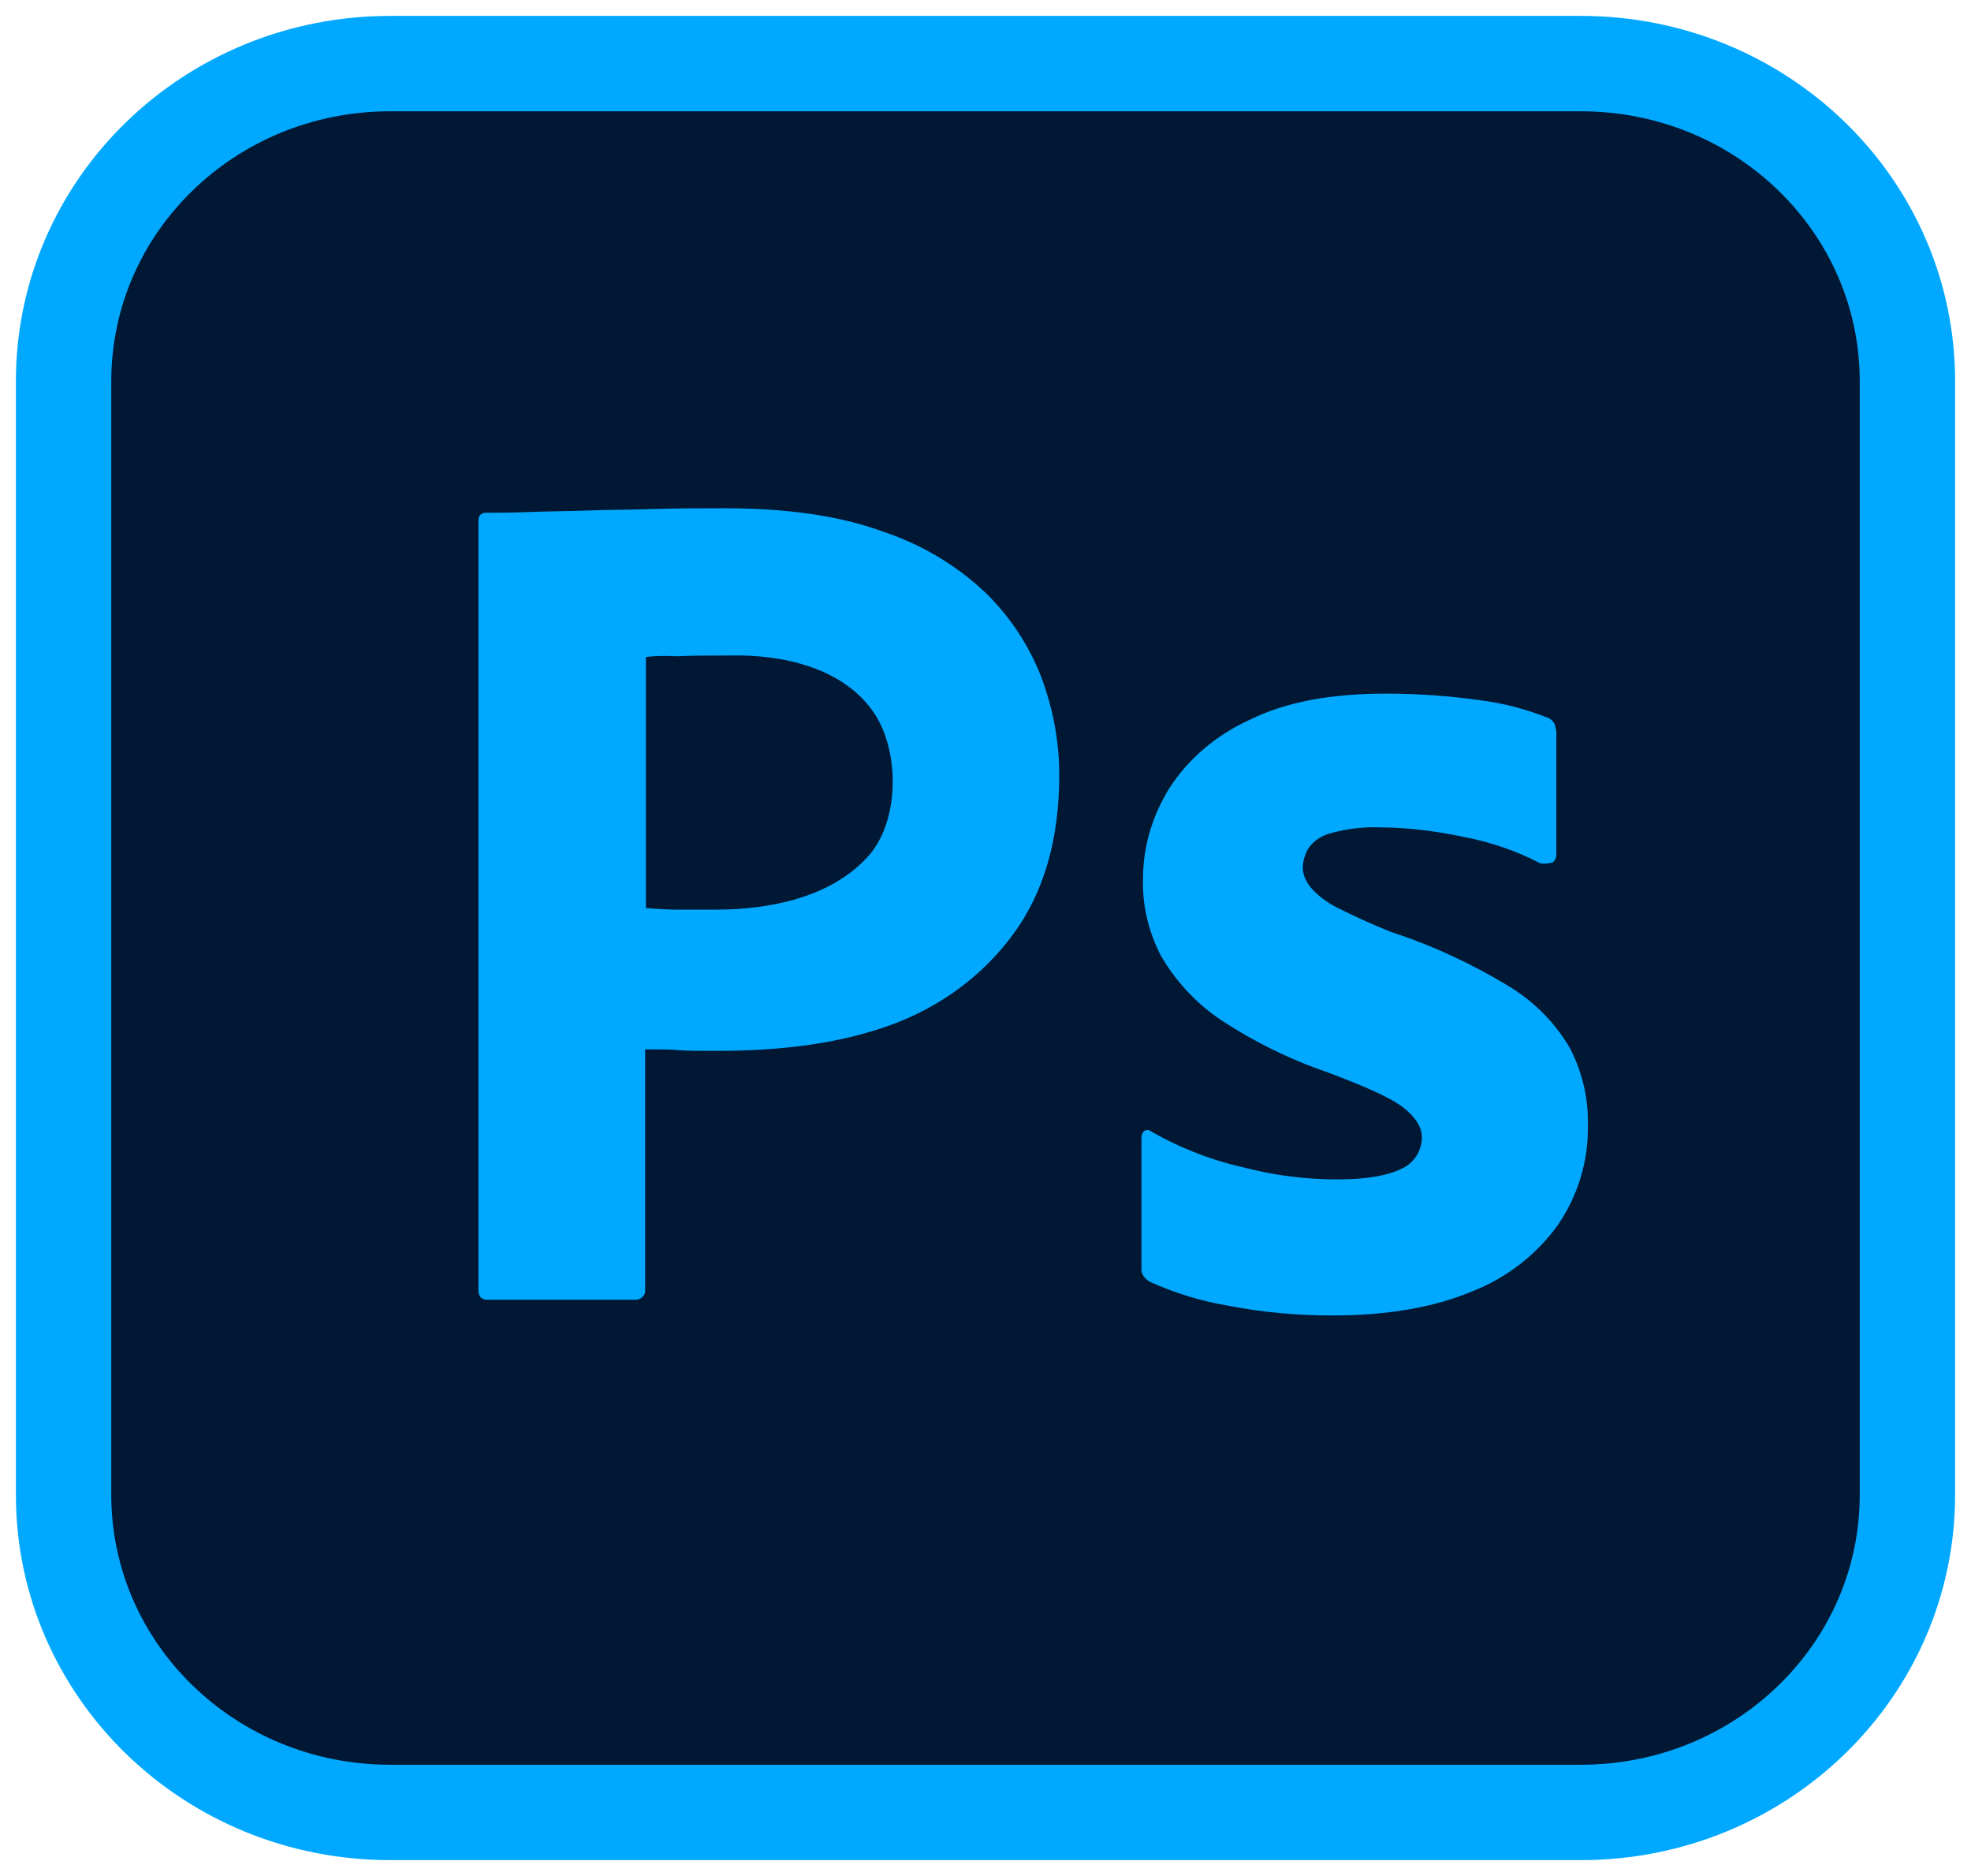
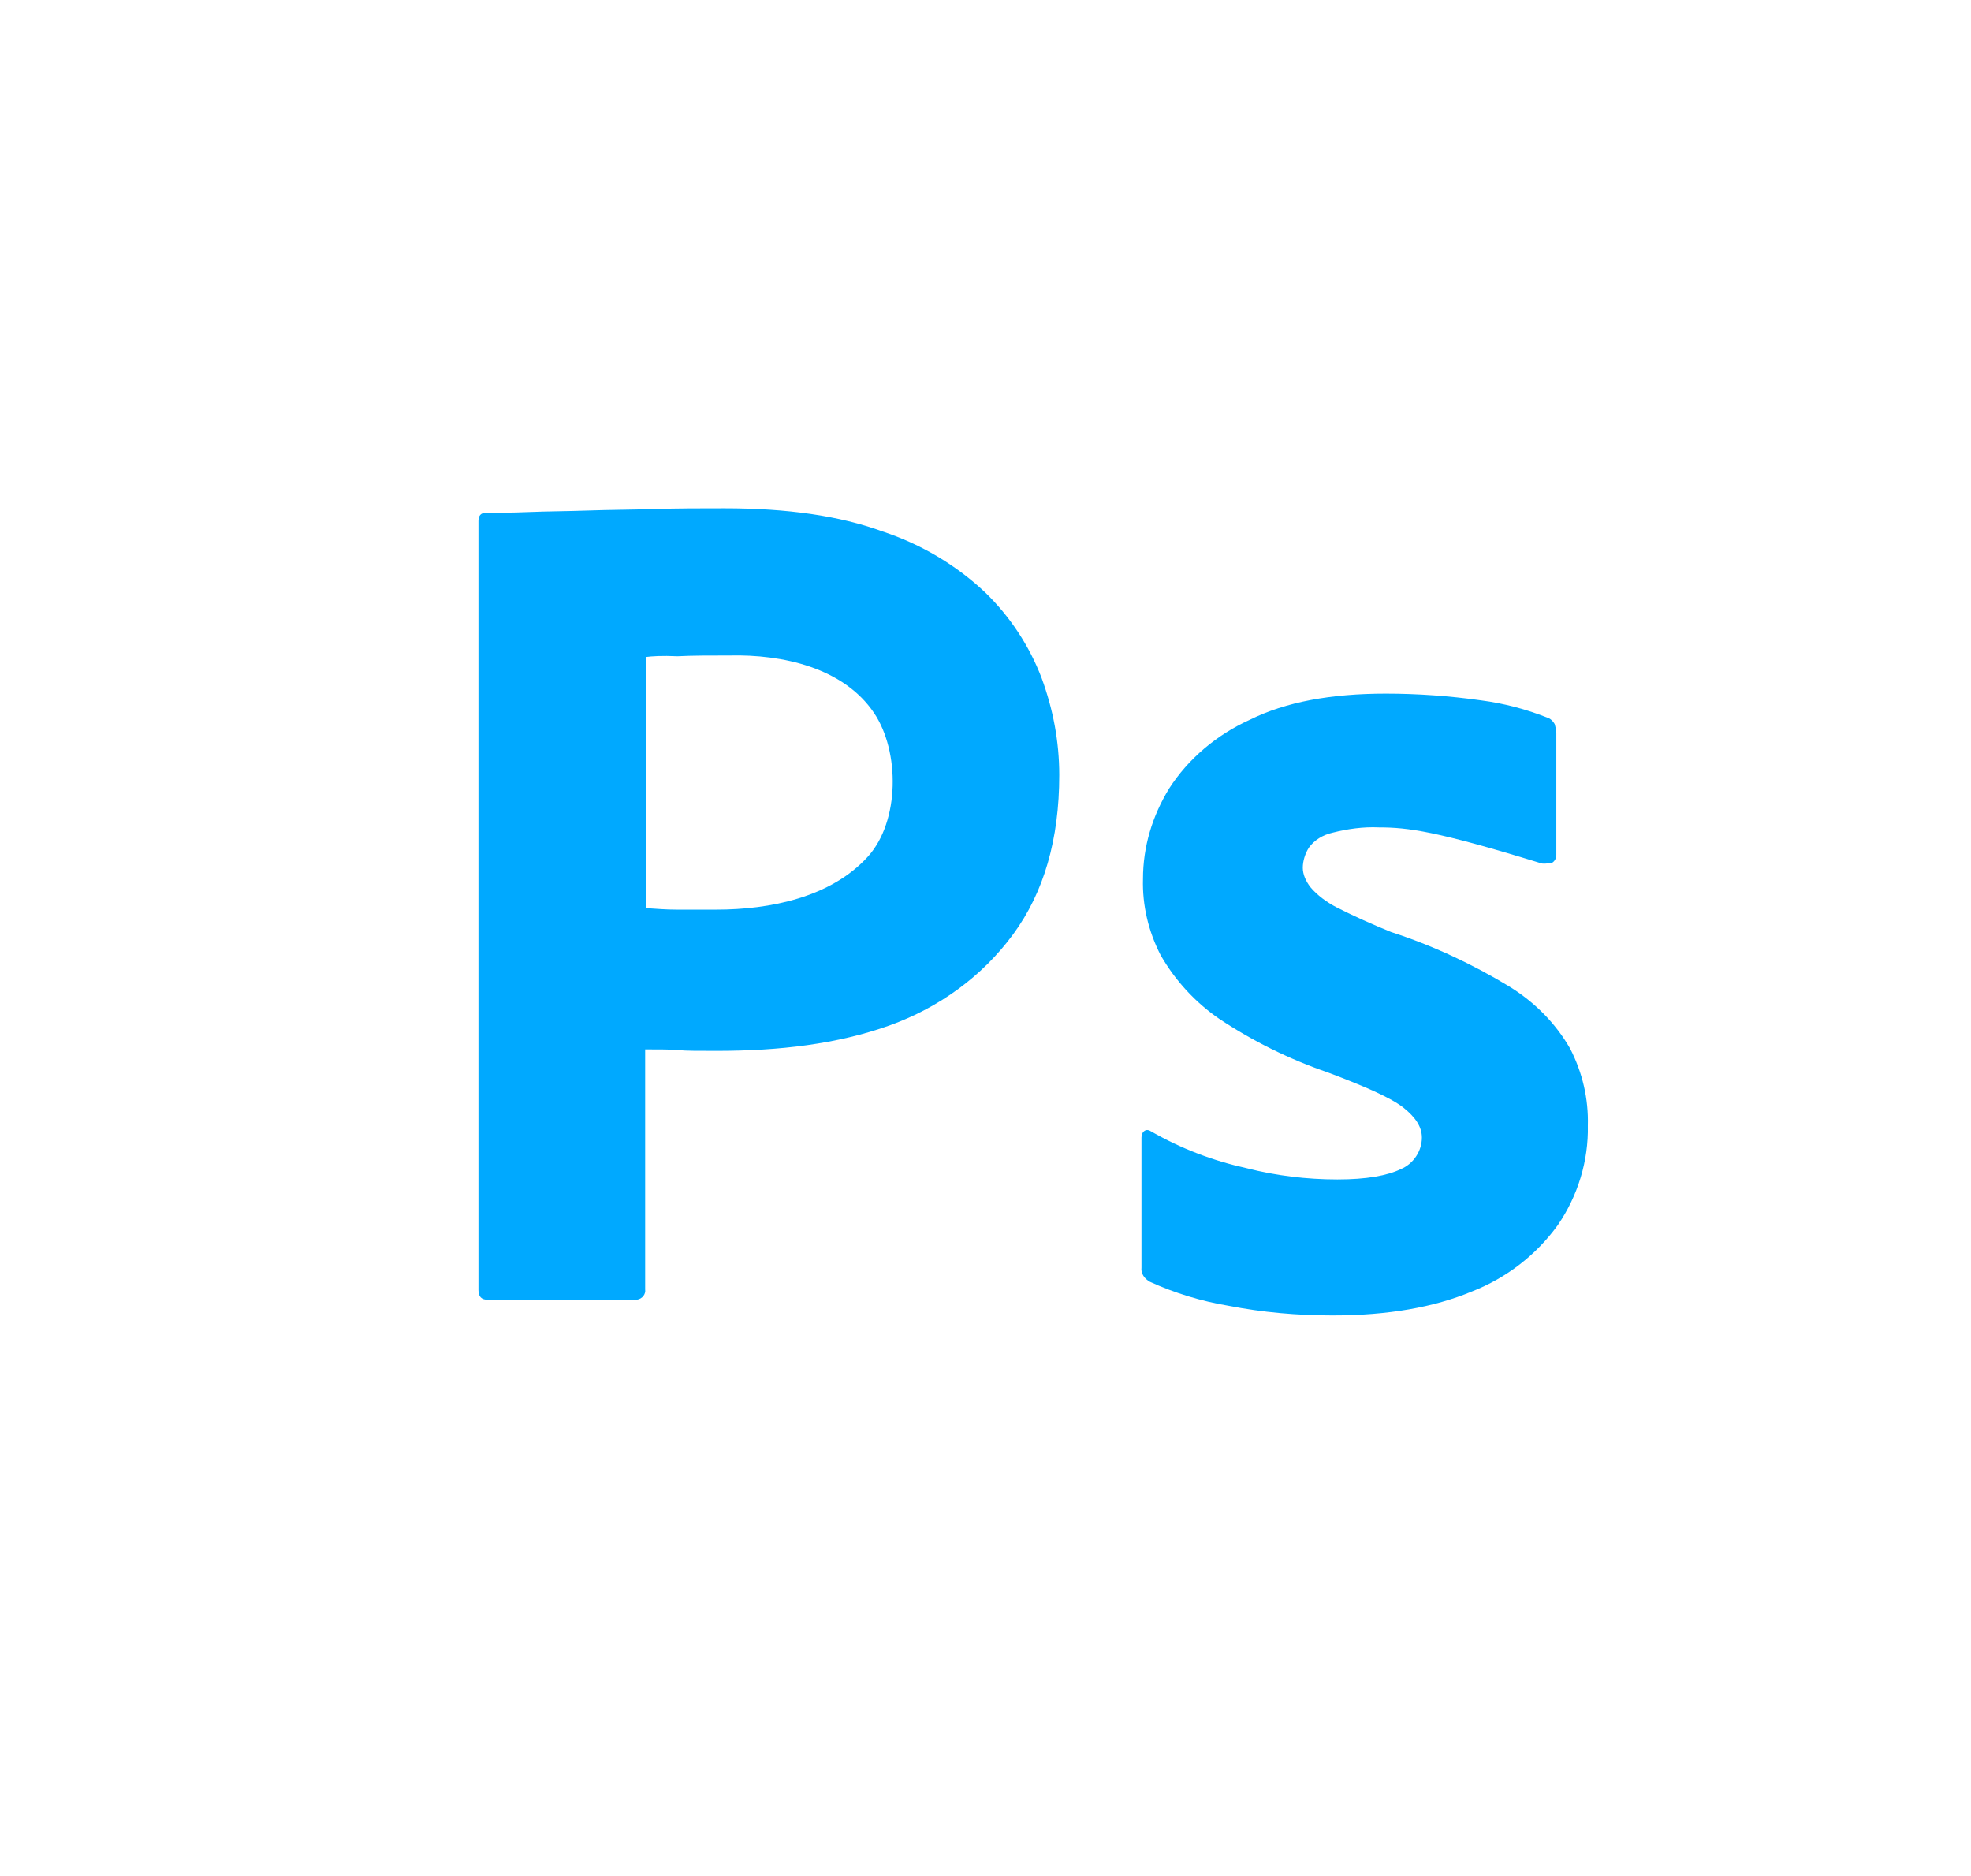
<svg xmlns="http://www.w3.org/2000/svg" width="62px" height="59px" viewBox="0 0 62 59" version="1.1">
  <title>72013926-ADBB-448F-B43E-0354822AE1F9</title>
  <g id="Page-1" stroke="none" stroke-width="1" fill="none" fill-rule="evenodd">
    <g id="Landing" transform="translate(-923, -4457)" fill-rule="nonzero">
      <g id="photoshop" transform="translate(925, 4459)">
-         <path d="M10.271,0 L47.729,0 C53.408,0 58,4.466 58,9.989 L58,45.011 C58,50.534 53.408,55 47.729,55 L10.271,55 C4.592,55 0,50.534 0,45.011 L0,9.989 C0,4.466 4.592,0 10.271,0 Z" id="Path" stroke="#00A9FF" stroke-width="3" fill="#001834" />
        <g id="Group" transform="translate(13.05, 13.985)" fill="#00A9FF">
          <path d="M0,24.585 L0,0.4 C0,0.235 0.072,0.141 0.242,0.141 C0.652,0.141 1.039,0.141 1.595,0.118 C2.175,0.094 2.779,0.094 3.432,0.071 C4.084,0.047 4.785,0.047 5.534,0.023 C6.283,0 7.008,0 7.733,0 C9.715,0 11.358,0.235 12.712,0.729 C13.92,1.128 15.032,1.786 15.95,2.656 C16.723,3.408 17.328,4.325 17.714,5.335 C18.077,6.323 18.27,7.333 18.27,8.391 C18.27,10.412 17.787,12.081 16.82,13.397 C15.853,14.714 14.5,15.701 12.929,16.265 C11.286,16.852 9.473,17.064 7.492,17.064 C6.912,17.064 6.525,17.064 6.283,17.04 C6.042,17.017 5.703,17.017 5.244,17.017 L5.244,24.562 C5.268,24.726 5.147,24.867 4.978,24.891 C4.954,24.891 4.93,24.891 4.882,24.891 L0.29,24.891 C0.097,24.891 0,24.797 0,24.585 L0,24.585 Z M5.268,4.677 L5.268,12.575 C5.607,12.598 5.921,12.622 6.211,12.622 L7.492,12.622 C9.16,12.622 11.088,12.24 12.252,10.953 C13.255,9.845 13.258,7.648 12.446,6.44 C11.482,5.007 9.555,4.591 7.902,4.63 C7.274,4.63 6.718,4.63 6.259,4.654 C5.776,4.63 5.438,4.654 5.268,4.677 L5.268,4.677 Z" id="Shape" />
-           <path d="M33.35,11.141 C32.625,10.765 31.852,10.506 31.03,10.342 C30.136,10.154 29.242,10.036 28.323,10.036 C27.84,10.013 27.332,10.083 26.873,10.201 C26.559,10.271 26.293,10.436 26.124,10.671 C26.003,10.859 25.931,11.094 25.931,11.306 C25.931,11.517 26.027,11.729 26.172,11.917 C26.39,12.175 26.68,12.387 26.994,12.551 C27.55,12.833 28.13,13.092 28.71,13.327 C30.015,13.75 31.272,14.338 32.432,15.043 C33.229,15.536 33.882,16.194 34.341,16.994 C34.727,17.746 34.921,18.568 34.897,19.415 C34.921,20.519 34.583,21.624 33.954,22.541 C33.278,23.481 32.335,24.209 31.247,24.633 C30.063,25.126 28.613,25.385 26.873,25.385 C25.762,25.385 24.674,25.291 23.587,25.079 C22.741,24.938 21.895,24.68 21.122,24.327 C20.953,24.233 20.832,24.068 20.856,23.88 L20.856,19.791 C20.856,19.72 20.88,19.626 20.953,19.579 C21.025,19.532 21.098,19.556 21.17,19.603 C22.113,20.143 23.103,20.519 24.167,20.754 C25.085,20.989 26.052,21.107 27.018,21.107 C27.937,21.107 28.589,20.989 29.024,20.778 C29.411,20.613 29.677,20.214 29.677,19.791 C29.677,19.461 29.483,19.156 29.097,18.85 C28.71,18.545 27.913,18.192 26.728,17.746 C25.496,17.323 24.36,16.759 23.297,16.053 C22.547,15.536 21.919,14.855 21.46,14.056 C21.073,13.303 20.88,12.481 20.904,11.658 C20.904,10.648 21.194,9.684 21.726,8.814 C22.33,7.874 23.224,7.122 24.263,6.652 C25.399,6.088 26.825,5.829 28.541,5.829 C29.532,5.829 30.547,5.9 31.537,6.041 C32.262,6.135 32.963,6.323 33.616,6.581 C33.712,6.605 33.809,6.699 33.857,6.793 C33.882,6.887 33.906,6.981 33.906,7.075 L33.906,10.906 C33.906,11 33.857,11.094 33.785,11.141 C33.568,11.188 33.447,11.188 33.35,11.141 L33.35,11.141 Z" id="Path" />
+           <path d="M33.35,11.141 C30.136,10.154 29.242,10.036 28.323,10.036 C27.84,10.013 27.332,10.083 26.873,10.201 C26.559,10.271 26.293,10.436 26.124,10.671 C26.003,10.859 25.931,11.094 25.931,11.306 C25.931,11.517 26.027,11.729 26.172,11.917 C26.39,12.175 26.68,12.387 26.994,12.551 C27.55,12.833 28.13,13.092 28.71,13.327 C30.015,13.75 31.272,14.338 32.432,15.043 C33.229,15.536 33.882,16.194 34.341,16.994 C34.727,17.746 34.921,18.568 34.897,19.415 C34.921,20.519 34.583,21.624 33.954,22.541 C33.278,23.481 32.335,24.209 31.247,24.633 C30.063,25.126 28.613,25.385 26.873,25.385 C25.762,25.385 24.674,25.291 23.587,25.079 C22.741,24.938 21.895,24.68 21.122,24.327 C20.953,24.233 20.832,24.068 20.856,23.88 L20.856,19.791 C20.856,19.72 20.88,19.626 20.953,19.579 C21.025,19.532 21.098,19.556 21.17,19.603 C22.113,20.143 23.103,20.519 24.167,20.754 C25.085,20.989 26.052,21.107 27.018,21.107 C27.937,21.107 28.589,20.989 29.024,20.778 C29.411,20.613 29.677,20.214 29.677,19.791 C29.677,19.461 29.483,19.156 29.097,18.85 C28.71,18.545 27.913,18.192 26.728,17.746 C25.496,17.323 24.36,16.759 23.297,16.053 C22.547,15.536 21.919,14.855 21.46,14.056 C21.073,13.303 20.88,12.481 20.904,11.658 C20.904,10.648 21.194,9.684 21.726,8.814 C22.33,7.874 23.224,7.122 24.263,6.652 C25.399,6.088 26.825,5.829 28.541,5.829 C29.532,5.829 30.547,5.9 31.537,6.041 C32.262,6.135 32.963,6.323 33.616,6.581 C33.712,6.605 33.809,6.699 33.857,6.793 C33.882,6.887 33.906,6.981 33.906,7.075 L33.906,10.906 C33.906,11 33.857,11.094 33.785,11.141 C33.568,11.188 33.447,11.188 33.35,11.141 L33.35,11.141 Z" id="Path" />
        </g>
      </g>
    </g>
  </g>
</svg>